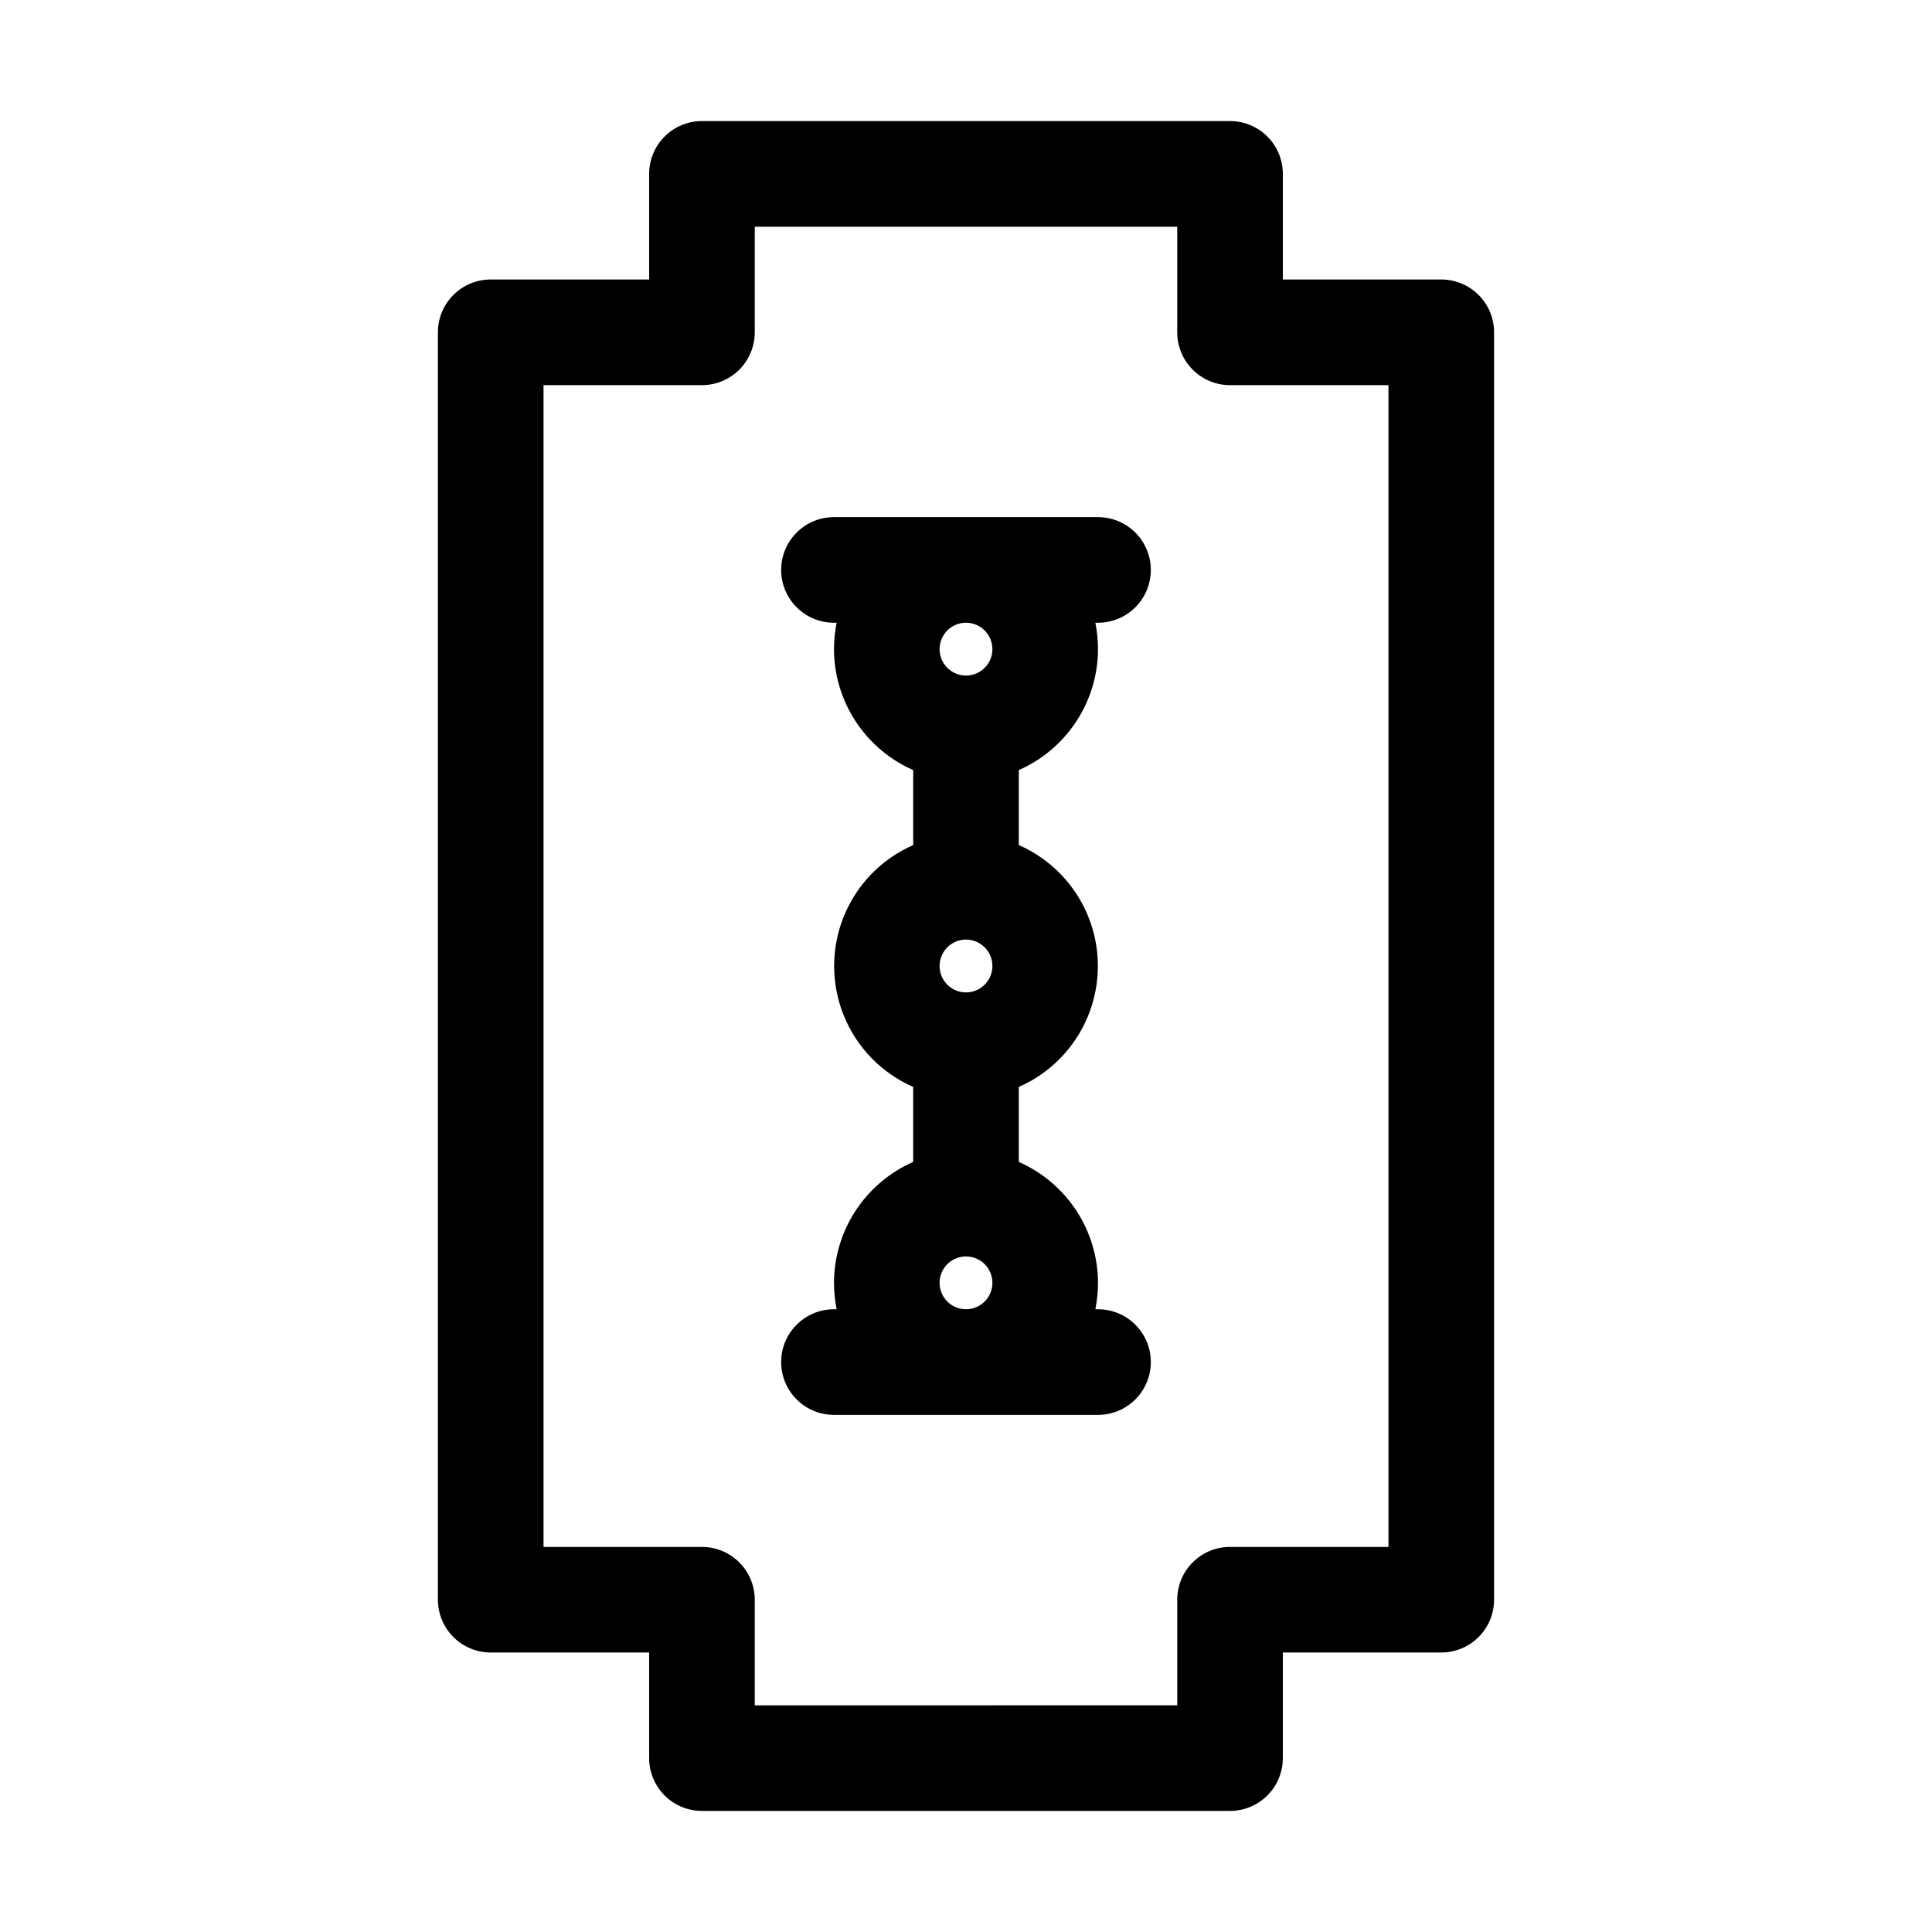
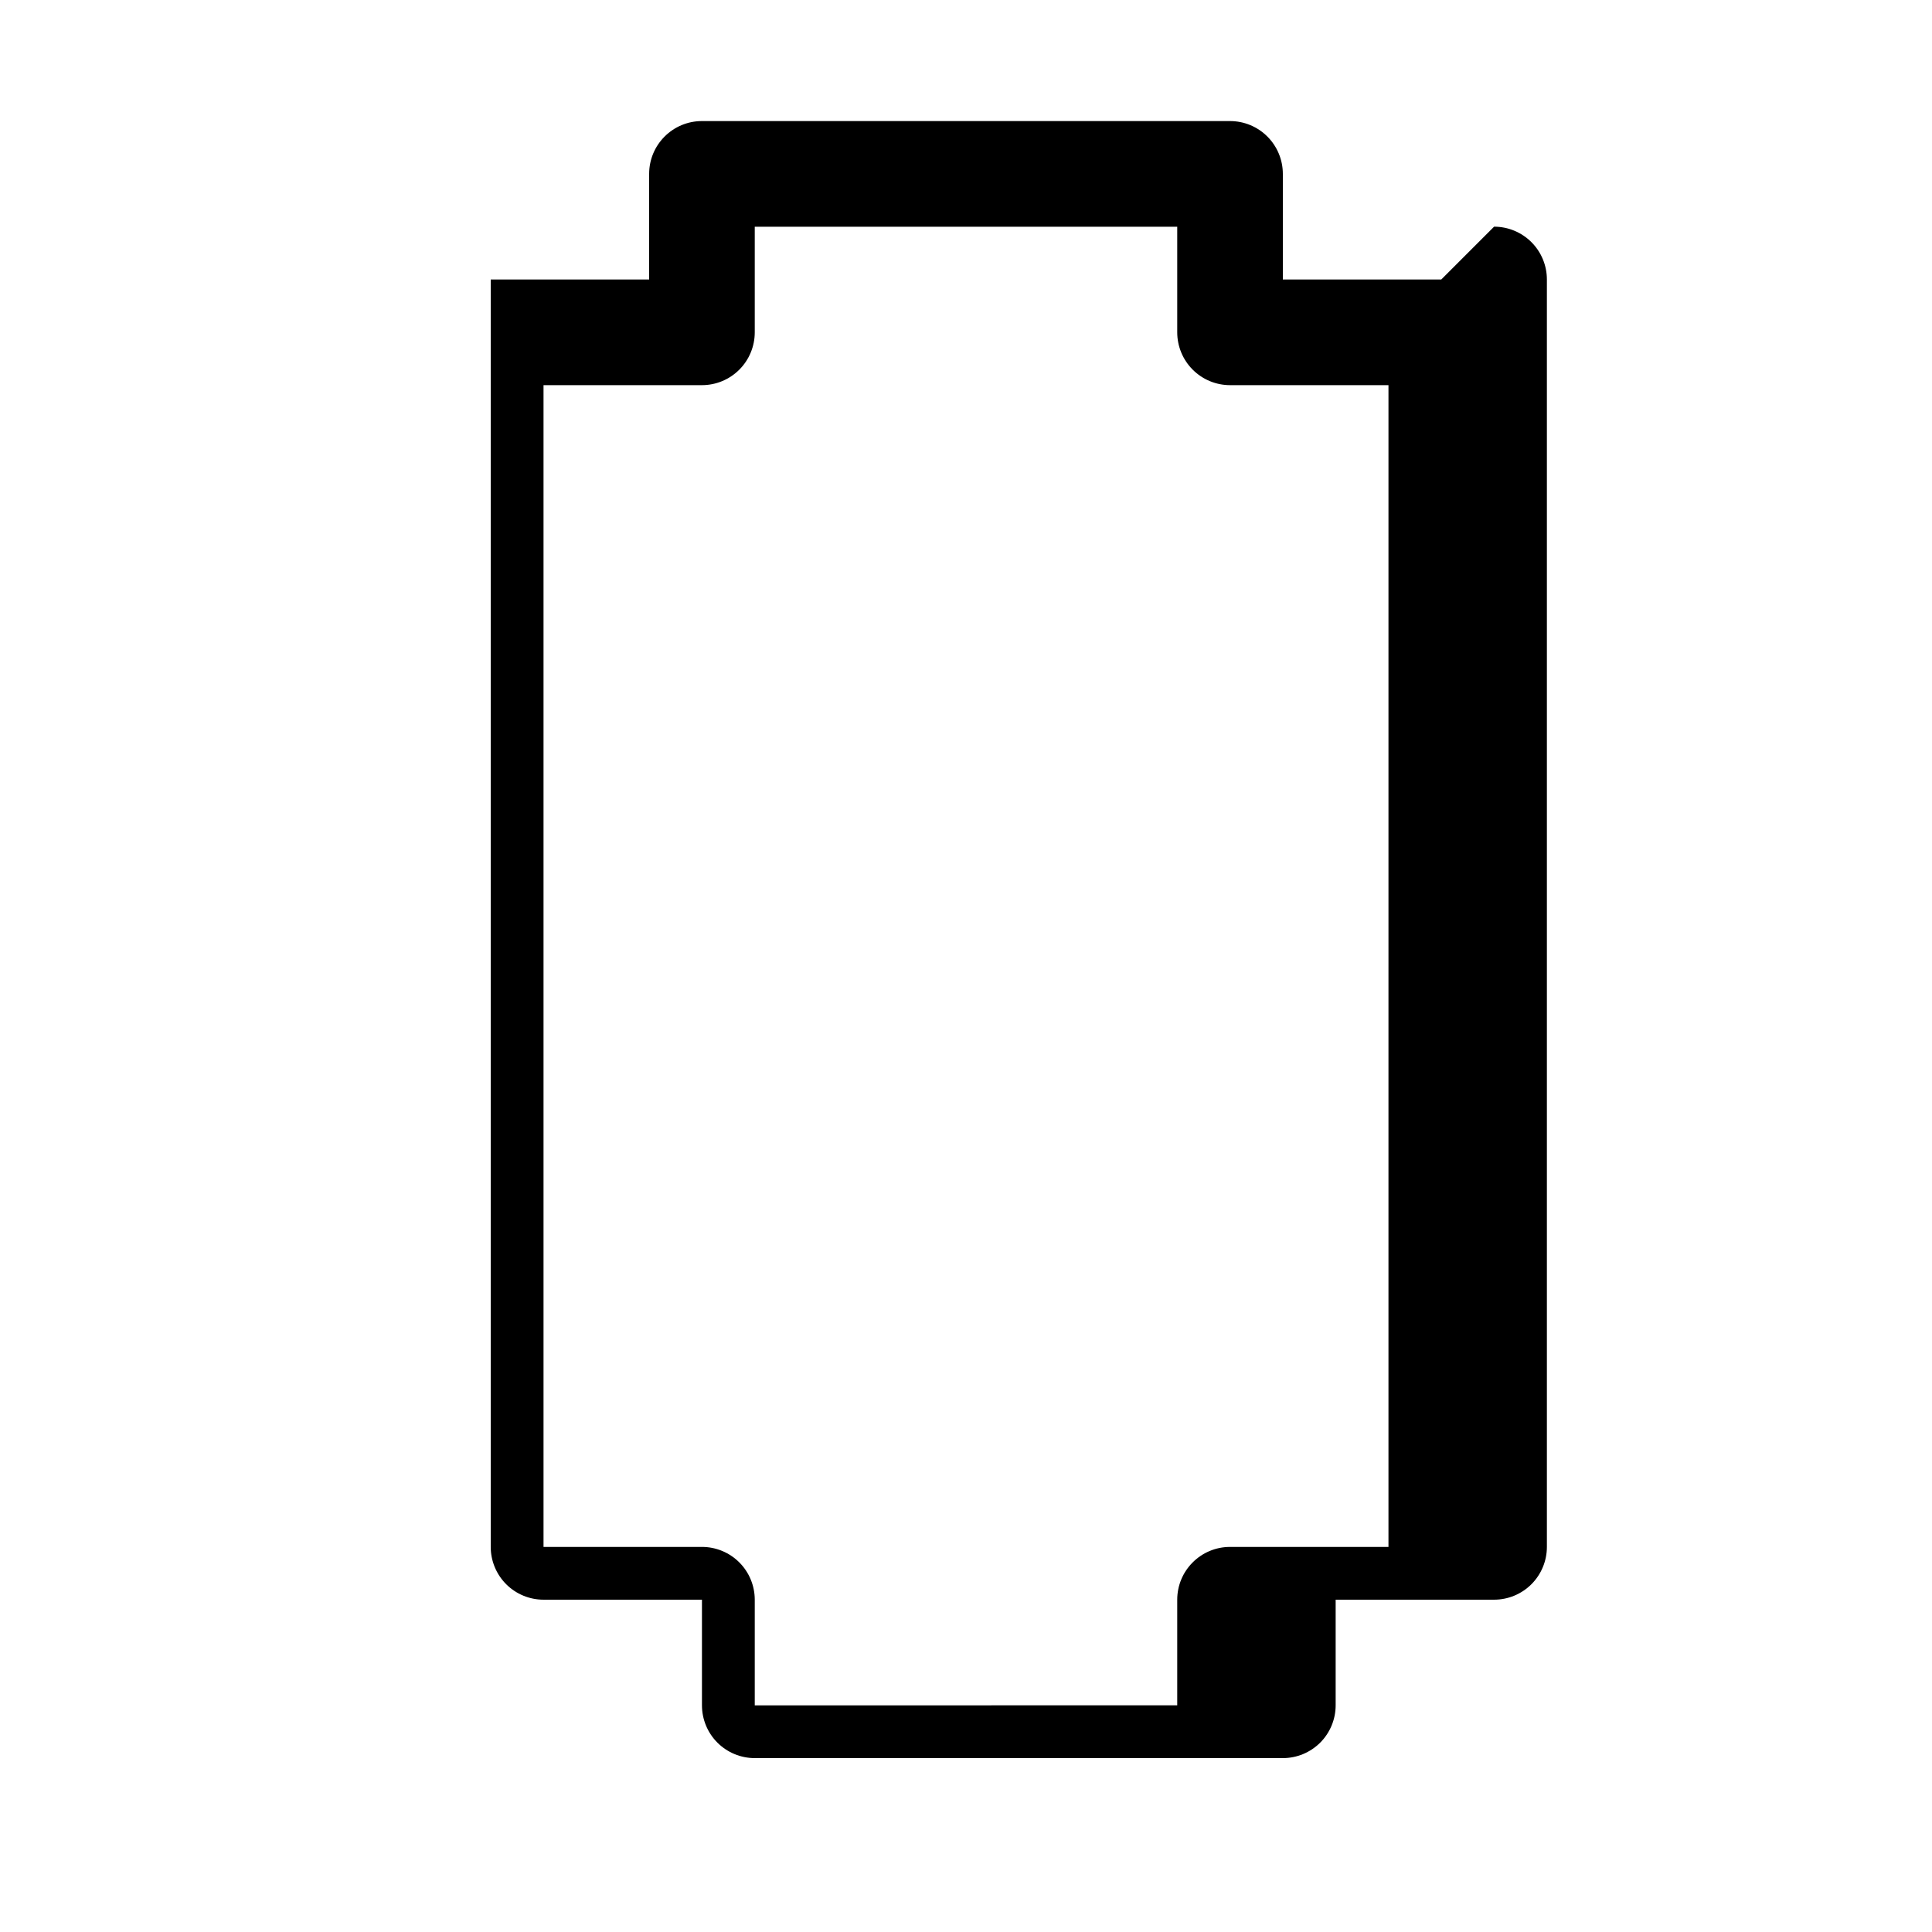
<svg xmlns="http://www.w3.org/2000/svg" fill="#000000" width="800px" height="800px" version="1.1" viewBox="144 144 512 512">
  <g>
-     <path d="m525.95 218.07h-41.984v-27.988c0-3.711-1.473-7.273-4.098-9.895-2.625-2.625-6.184-4.102-9.895-4.102h-139.95c-7.727 0-13.992 6.266-13.992 13.996v27.988h-41.984c-7.731 0-13.996 6.266-13.996 13.996v335.87c0 3.715 1.477 7.273 4.098 9.898 2.625 2.625 6.188 4.098 9.898 4.098h41.984v27.988c0 3.711 1.473 7.273 4.098 9.898 2.625 2.621 6.184 4.098 9.895 4.098h139.95c3.711 0 7.269-1.477 9.895-4.098 2.625-2.625 4.098-6.188 4.098-9.898v-27.988h41.984c3.715 0 7.273-1.473 9.898-4.098s4.098-6.184 4.098-9.898v-335.87c0-3.711-1.473-7.273-4.098-9.895-2.625-2.625-6.184-4.102-9.898-4.102zm-13.992 335.88h-41.984c-7.731 0-13.996 6.266-13.996 13.992v27.988l-111.96 0.004v-27.992c0-3.711-1.473-7.269-4.098-9.895s-6.184-4.098-9.898-4.098h-41.984v-307.88h41.984c3.715 0 7.273-1.477 9.898-4.102s4.098-6.184 4.098-9.895v-27.988h111.96v27.988c0 3.711 1.477 7.269 4.102 9.895 2.621 2.625 6.184 4.102 9.895 4.102h41.984z" />
-     <path d="m448.98 295.04c0-3.711-1.477-7.273-4.098-9.898-2.625-2.621-6.188-4.098-9.898-4.098h-69.973c-7.731 0-13.996 6.266-13.996 13.996 0 7.727 6.266 13.992 13.996 13.992h0.699c-0.449 2.309-0.68 4.648-0.699 7 0.02 6.801 2.016 13.449 5.742 19.137 3.727 5.688 9.023 10.172 15.25 12.91v19.871c-8.352 3.66-14.945 10.43-18.375 18.879-3.434 8.445-3.434 17.895 0 26.344 3.43 8.445 10.023 15.219 18.375 18.875v19.871c-6.227 2.738-11.523 7.223-15.25 12.91-3.727 5.691-5.723 12.34-5.742 19.137 0.02 2.352 0.25 4.691 0.699 7h-0.699c-7.731 0-13.996 6.266-13.996 13.992 0 7.731 6.266 13.996 13.996 13.996h69.973c7.731 0 13.996-6.266 13.996-13.996 0-7.727-6.266-13.992-13.996-13.992h-0.699c0.449-2.309 0.684-4.648 0.699-7-0.02-6.797-2.016-13.445-5.742-19.137-3.727-5.688-9.023-10.172-15.25-12.91v-19.871c8.352-3.656 14.945-10.43 18.379-18.875 3.43-8.449 3.43-17.898 0-26.344-3.434-8.449-10.027-15.219-18.379-18.879v-19.871c6.227-2.738 11.523-7.223 15.25-12.91 3.727-5.688 5.723-12.336 5.742-19.137-0.016-2.352-0.25-4.691-0.699-7h0.699c3.711 0 7.273-1.473 9.898-4.098 2.621-2.625 4.098-6.184 4.098-9.895zm-41.984 104.96c0 2.828-1.703 5.379-4.32 6.465-2.613 1.082-5.625 0.484-7.625-1.52-2-2-2.602-5.012-1.516-7.625 1.082-2.613 3.633-4.32 6.465-4.32 1.855 0 3.633 0.738 4.945 2.051s2.051 3.094 2.051 4.949zm-13.996 83.969v-0.004c0-2.828 1.707-5.379 4.32-6.461 2.613-1.086 5.625-0.484 7.625 1.516 2.004 2 2.602 5.012 1.52 7.625-1.086 2.613-3.637 4.32-6.465 4.32-3.867 0-7-3.133-7-7zm13.996-167.94c0 2.828-1.703 5.379-4.32 6.465-2.613 1.082-5.625 0.484-7.625-1.52-2-2-2.602-5.008-1.516-7.625 1.082-2.613 3.633-4.32 6.465-4.32 1.855 0 3.633 0.738 4.945 2.051s2.051 3.094 2.051 4.949z" />
+     <path d="m525.95 218.07h-41.984v-27.988c0-3.711-1.473-7.273-4.098-9.895-2.625-2.625-6.184-4.102-9.895-4.102h-139.95c-7.727 0-13.992 6.266-13.992 13.996v27.988h-41.984v335.87c0 3.715 1.477 7.273 4.098 9.898 2.625 2.625 6.188 4.098 9.898 4.098h41.984v27.988c0 3.711 1.473 7.273 4.098 9.898 2.625 2.621 6.184 4.098 9.895 4.098h139.95c3.711 0 7.269-1.477 9.895-4.098 2.625-2.625 4.098-6.188 4.098-9.898v-27.988h41.984c3.715 0 7.273-1.473 9.898-4.098s4.098-6.184 4.098-9.898v-335.87c0-3.711-1.473-7.273-4.098-9.895-2.625-2.625-6.184-4.102-9.898-4.102zm-13.992 335.88h-41.984c-7.731 0-13.996 6.266-13.996 13.992v27.988l-111.96 0.004v-27.992c0-3.711-1.473-7.269-4.098-9.895s-6.184-4.098-9.898-4.098h-41.984v-307.88h41.984c3.715 0 7.273-1.477 9.898-4.102s4.098-6.184 4.098-9.895v-27.988h111.96v27.988c0 3.711 1.477 7.269 4.102 9.895 2.621 2.625 6.184 4.102 9.895 4.102h41.984z" />
  </g>
</svg>